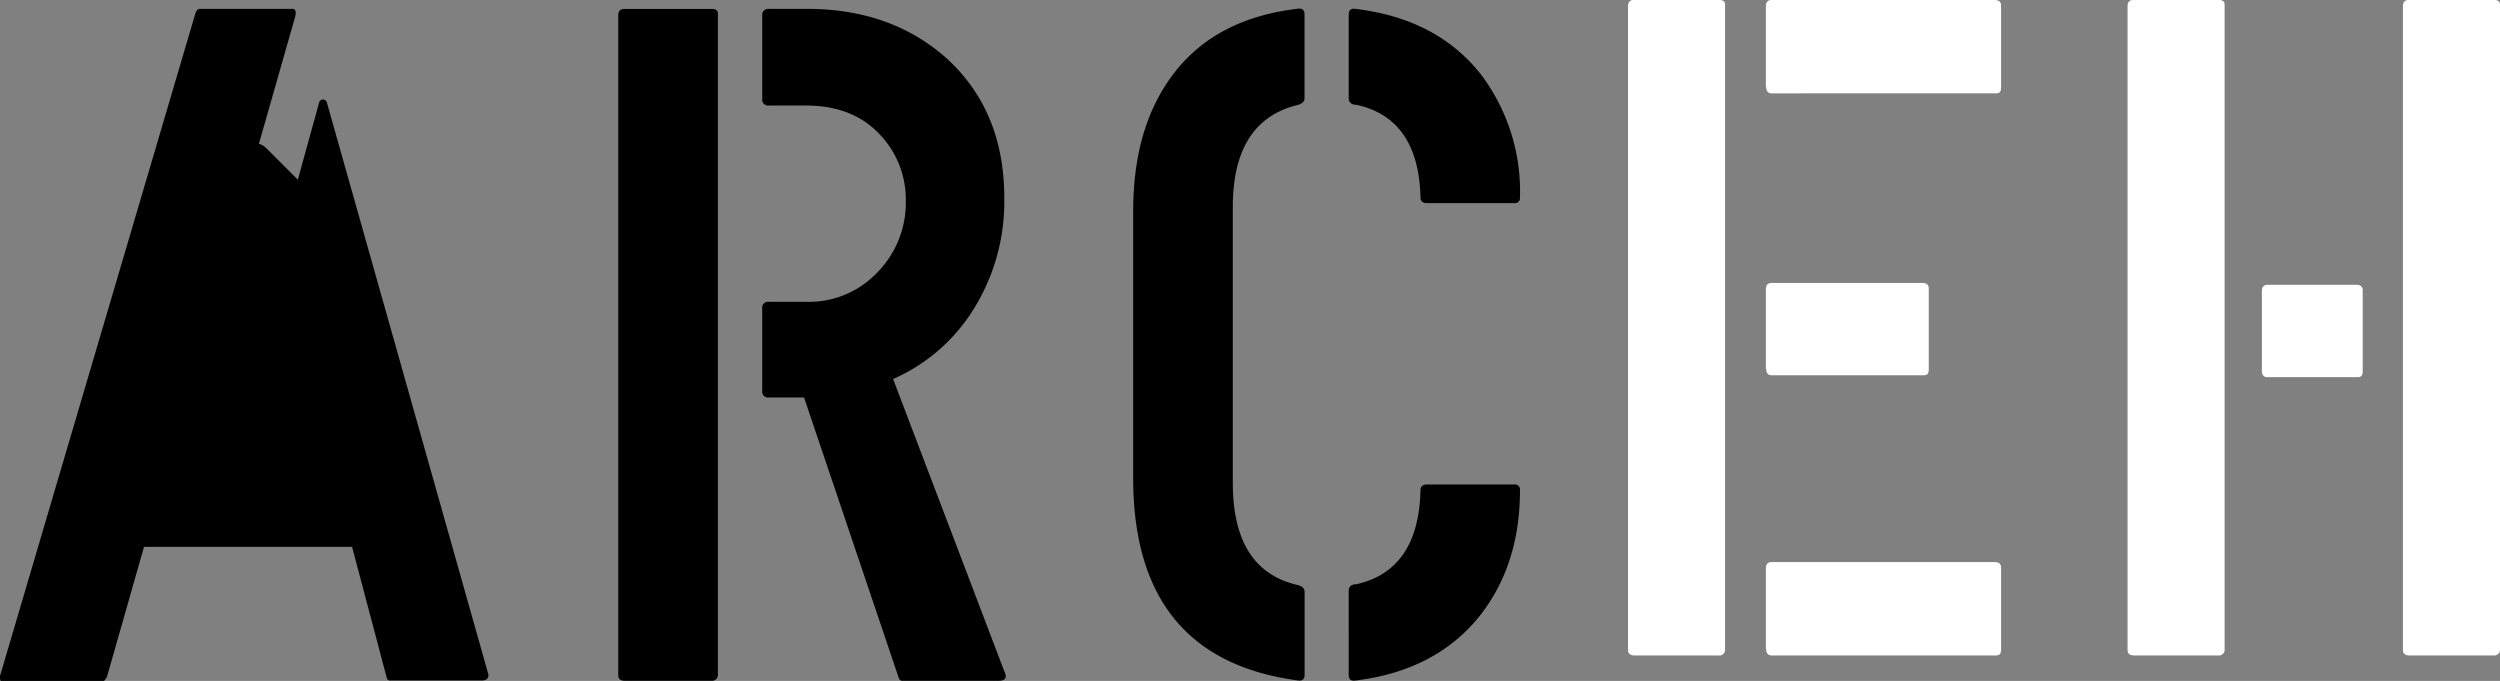
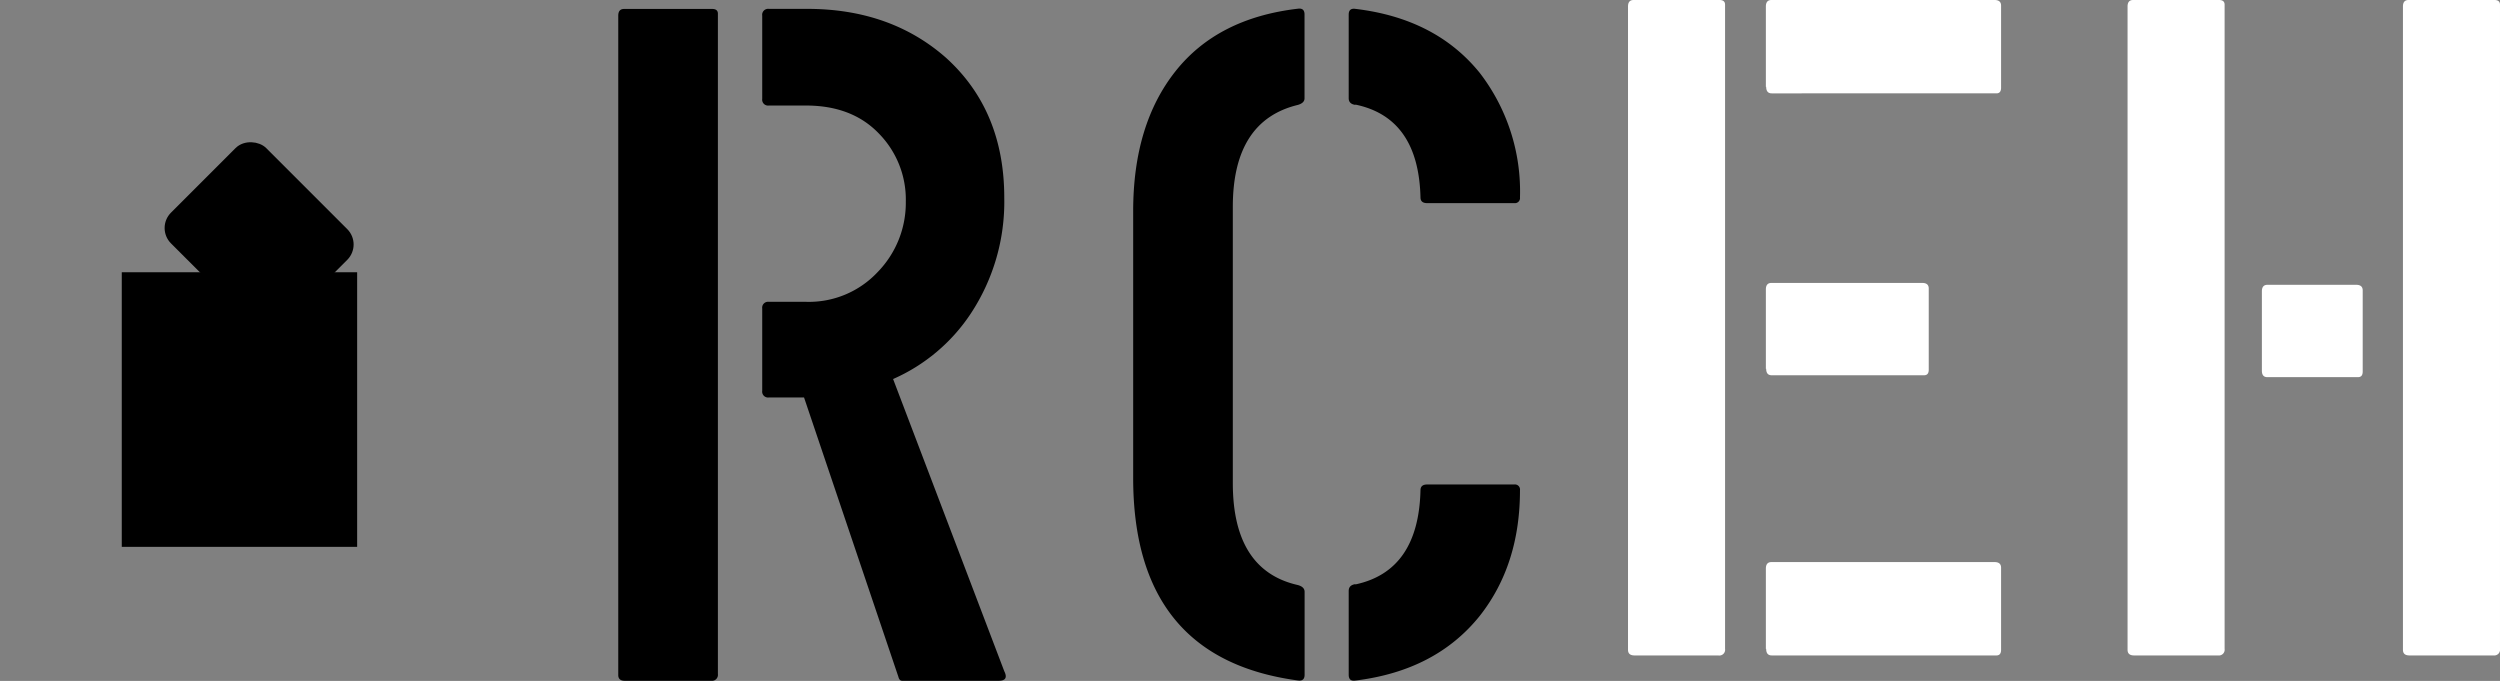
<svg xmlns="http://www.w3.org/2000/svg" viewBox="0 0 318.64 86.79">
  <rect x="0" y="0" width="318.64" height="86.79" fill="#808080" stroke="none" />
  <defs>
    <style>.cls-1{fill:#fff;}.cls-2{stroke:#000;stroke-miterlimit:10;}</style>
  </defs>
  <title>arceh logo white</title>
  <g id="Layer_2" data-name="Layer 2">
    <g id="Layer_1-2" data-name="Layer 1">
-       <path d="M49.33,86.53,44.69,69H24.93c-.32,0-.45-.16-.37-.49L27.73,56.4c.16-.16.29-.24.37-.24H40.91l-6.1-21.84,5.86-21.23a.51.51,0,0,1,1,0L62.26,86q0,.73-.85.73H49.82A.49.49,0,0,1,49.33,86.53ZM0,86.16,24.93,1.62c.16-.33.33-.49.49-.49H37.25q.61,0,.37,1l-24,84.18a3.56,3.56,0,0,1-.37.49H.16C0,86.77,0,86.57,0,86.16Z" />
      <path d="M90.65,86.77h-11q-.85,0-.85-.73V2q0-.85.73-.86H90.77q.73,0,.73.61V85.92A.76.76,0,0,1,90.65,86.77Zm12.08-73.32H98a.75.75,0,0,1-.85-.85V2A.76.76,0,0,1,98,1.13h4.88q10.61,0,17.69,6.23Q128,14.08,128,25.2A25.87,25.87,0,0,1,123.71,40a22.93,22.93,0,0,1-9.88,8.31L128,85.55q.61,1.22-.73,1.22H115c-.24,0-.41-.16-.49-.49L102.48,50.66H98a.75.75,0,0,1-.85-.85V39.32a.75.75,0,0,1,.85-.85h4.76a12,12,0,0,0,9.09-3.78,12.64,12.64,0,0,0,3.6-9A12,12,0,0,0,112,17Q108.58,13.45,102.72,13.45Z" />
      <path d="M165.43,13.37q-8.3,2-8.3,13V61.57q0,11.13,8.3,13c.57.16.85.45.85.86V86c0,.57-.29.81-.85.73q-21-2.81-21-25.82v-34q0-11,5.37-17.8t15.62-8q.85-.12.85.73V12.51C166.28,12.92,166,13.2,165.43,13.37Zm7.32,0c-.57-.08-.85-.37-.85-.85V1.86q0-.85.85-.73Q183,2.35,188.61,9.3a24.74,24.74,0,0,1,5.12,15.86.65.65,0,0,1-.73.73H181.9q-.85,0-.85-.73Q180.8,15,172.75,13.33Zm0,61.12q8.05-1.72,8.3-12c0-.49.28-.74.85-.74H193a.65.65,0,0,1,.73.74q0,9.49-5.12,16-5.61,7-15.86,8.25c-.57.08-.85-.16-.85-.74V75.32C171.9,74.82,172.18,74.54,172.75,74.45Z" />
      <path class="cls-1" d="M219,83.54H208.33q-.83,0-.83-.72V.83q0-.83.71-.83h10.95q.71,0,.71.6V82.7A.74.74,0,0,1,219,83.54Zm6.07-72.48V.84q0-.84.71-.84h28.44c.55,0,.83.24.83.72V11.18q0,.72-.59.72H225.82Q225.11,11.9,225.11,11.06Zm0,35.95V36.89c0-.55.24-.83.71-.83H245c.55,0,.83.24.83.71V47.12c0,.48-.2.71-.6.71h-19.4Q225.11,47.84,225.11,47Zm0,35.69V72.48q0-.84.71-.84h28.44c.55,0,.83.24.83.72V82.82q0,.72-.59.72H225.82Q225.11,83.54,225.11,82.7Z" />
      <path class="cls-1" d="M282.7,83.54H272q-.83,0-.83-.72V.83q0-.83.71-.83h10.95q.71,0,.71.6V82.7A.74.74,0,0,1,282.7,83.54Zm5.59-36.29V37.13c0-.55.24-.83.71-.83h11.31c.55,0,.83.24.83.71V47.36c0,.48-.2.71-.6.71H289Q288.29,48.08,288.29,47.24Zm29.51,36.29H307.1q-.83,0-.83-.72V.83q0-.83.71-.83h10.95q.71,0,.71.6V82.7A.74.74,0,0,1,317.81,83.54Z" />
      <rect class="cls-2" x="16.02" y="35.2" width="29" height="34" />
      <rect class="cls-2" x="24.94" y="20.54" width="16.17" height="19.14" rx="2.27" ry="2.27" transform="translate(77.67 28.05) rotate(135)" />
    </g>
  </g>
</svg>